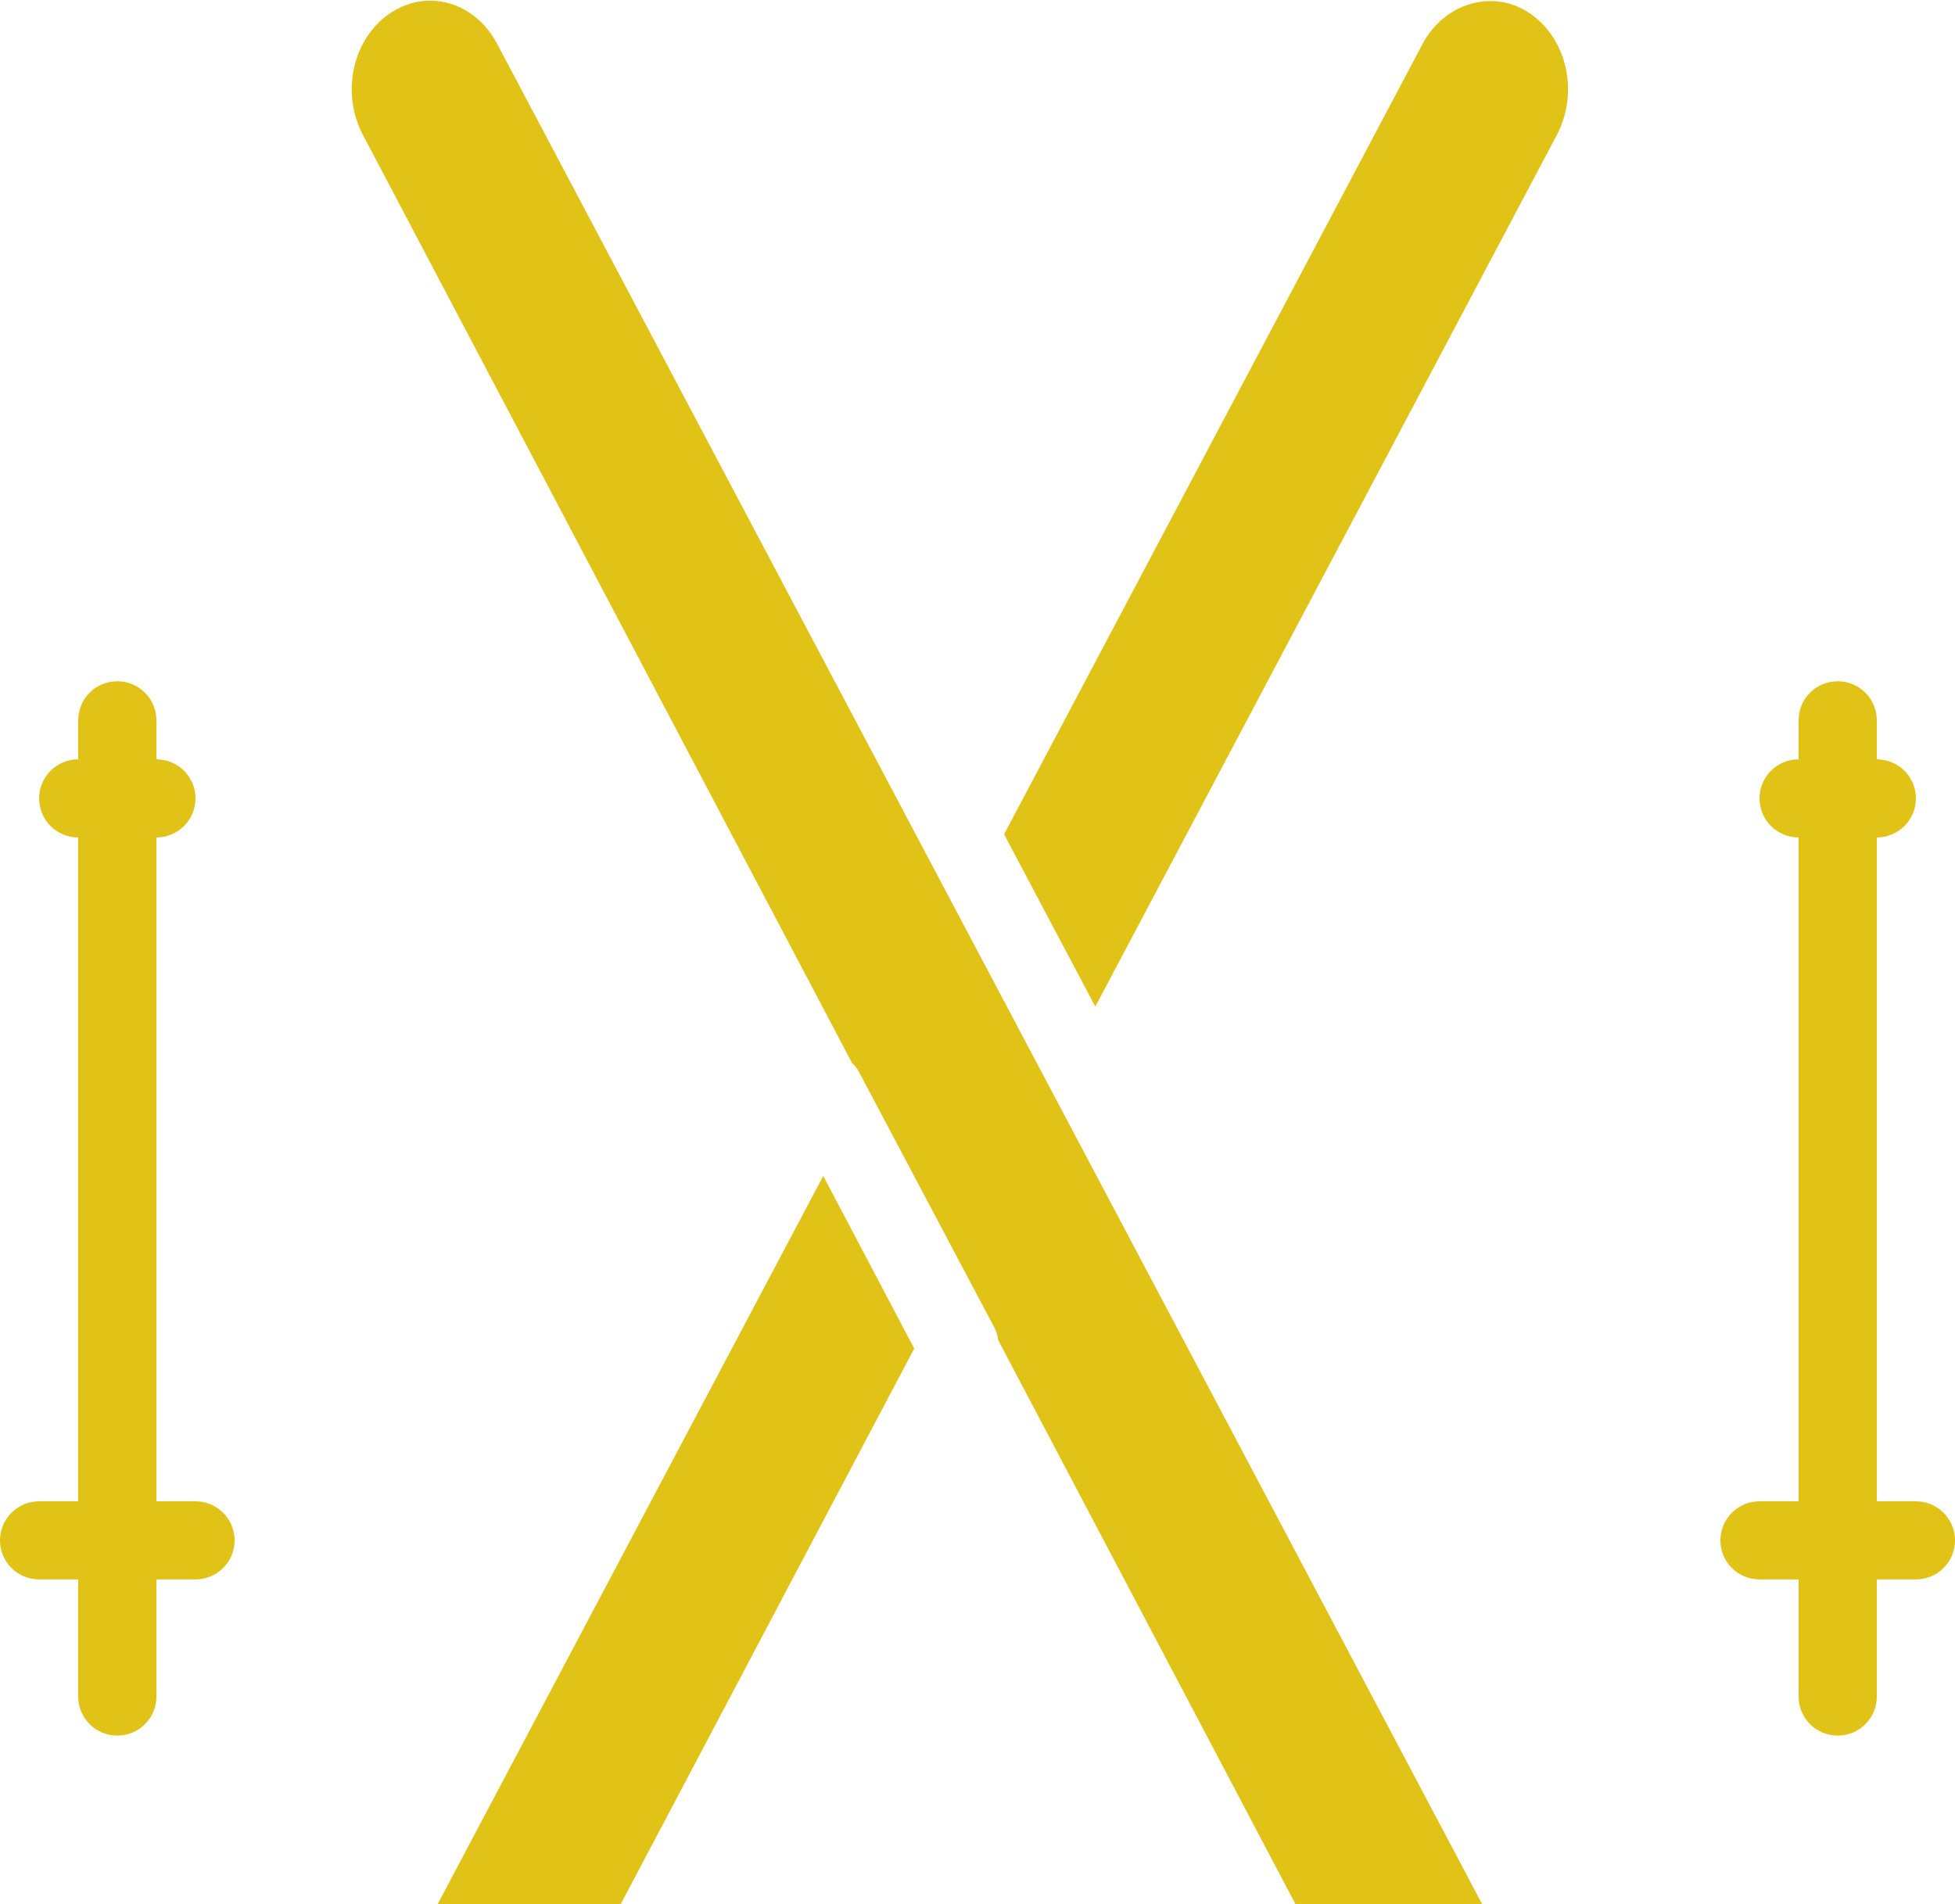
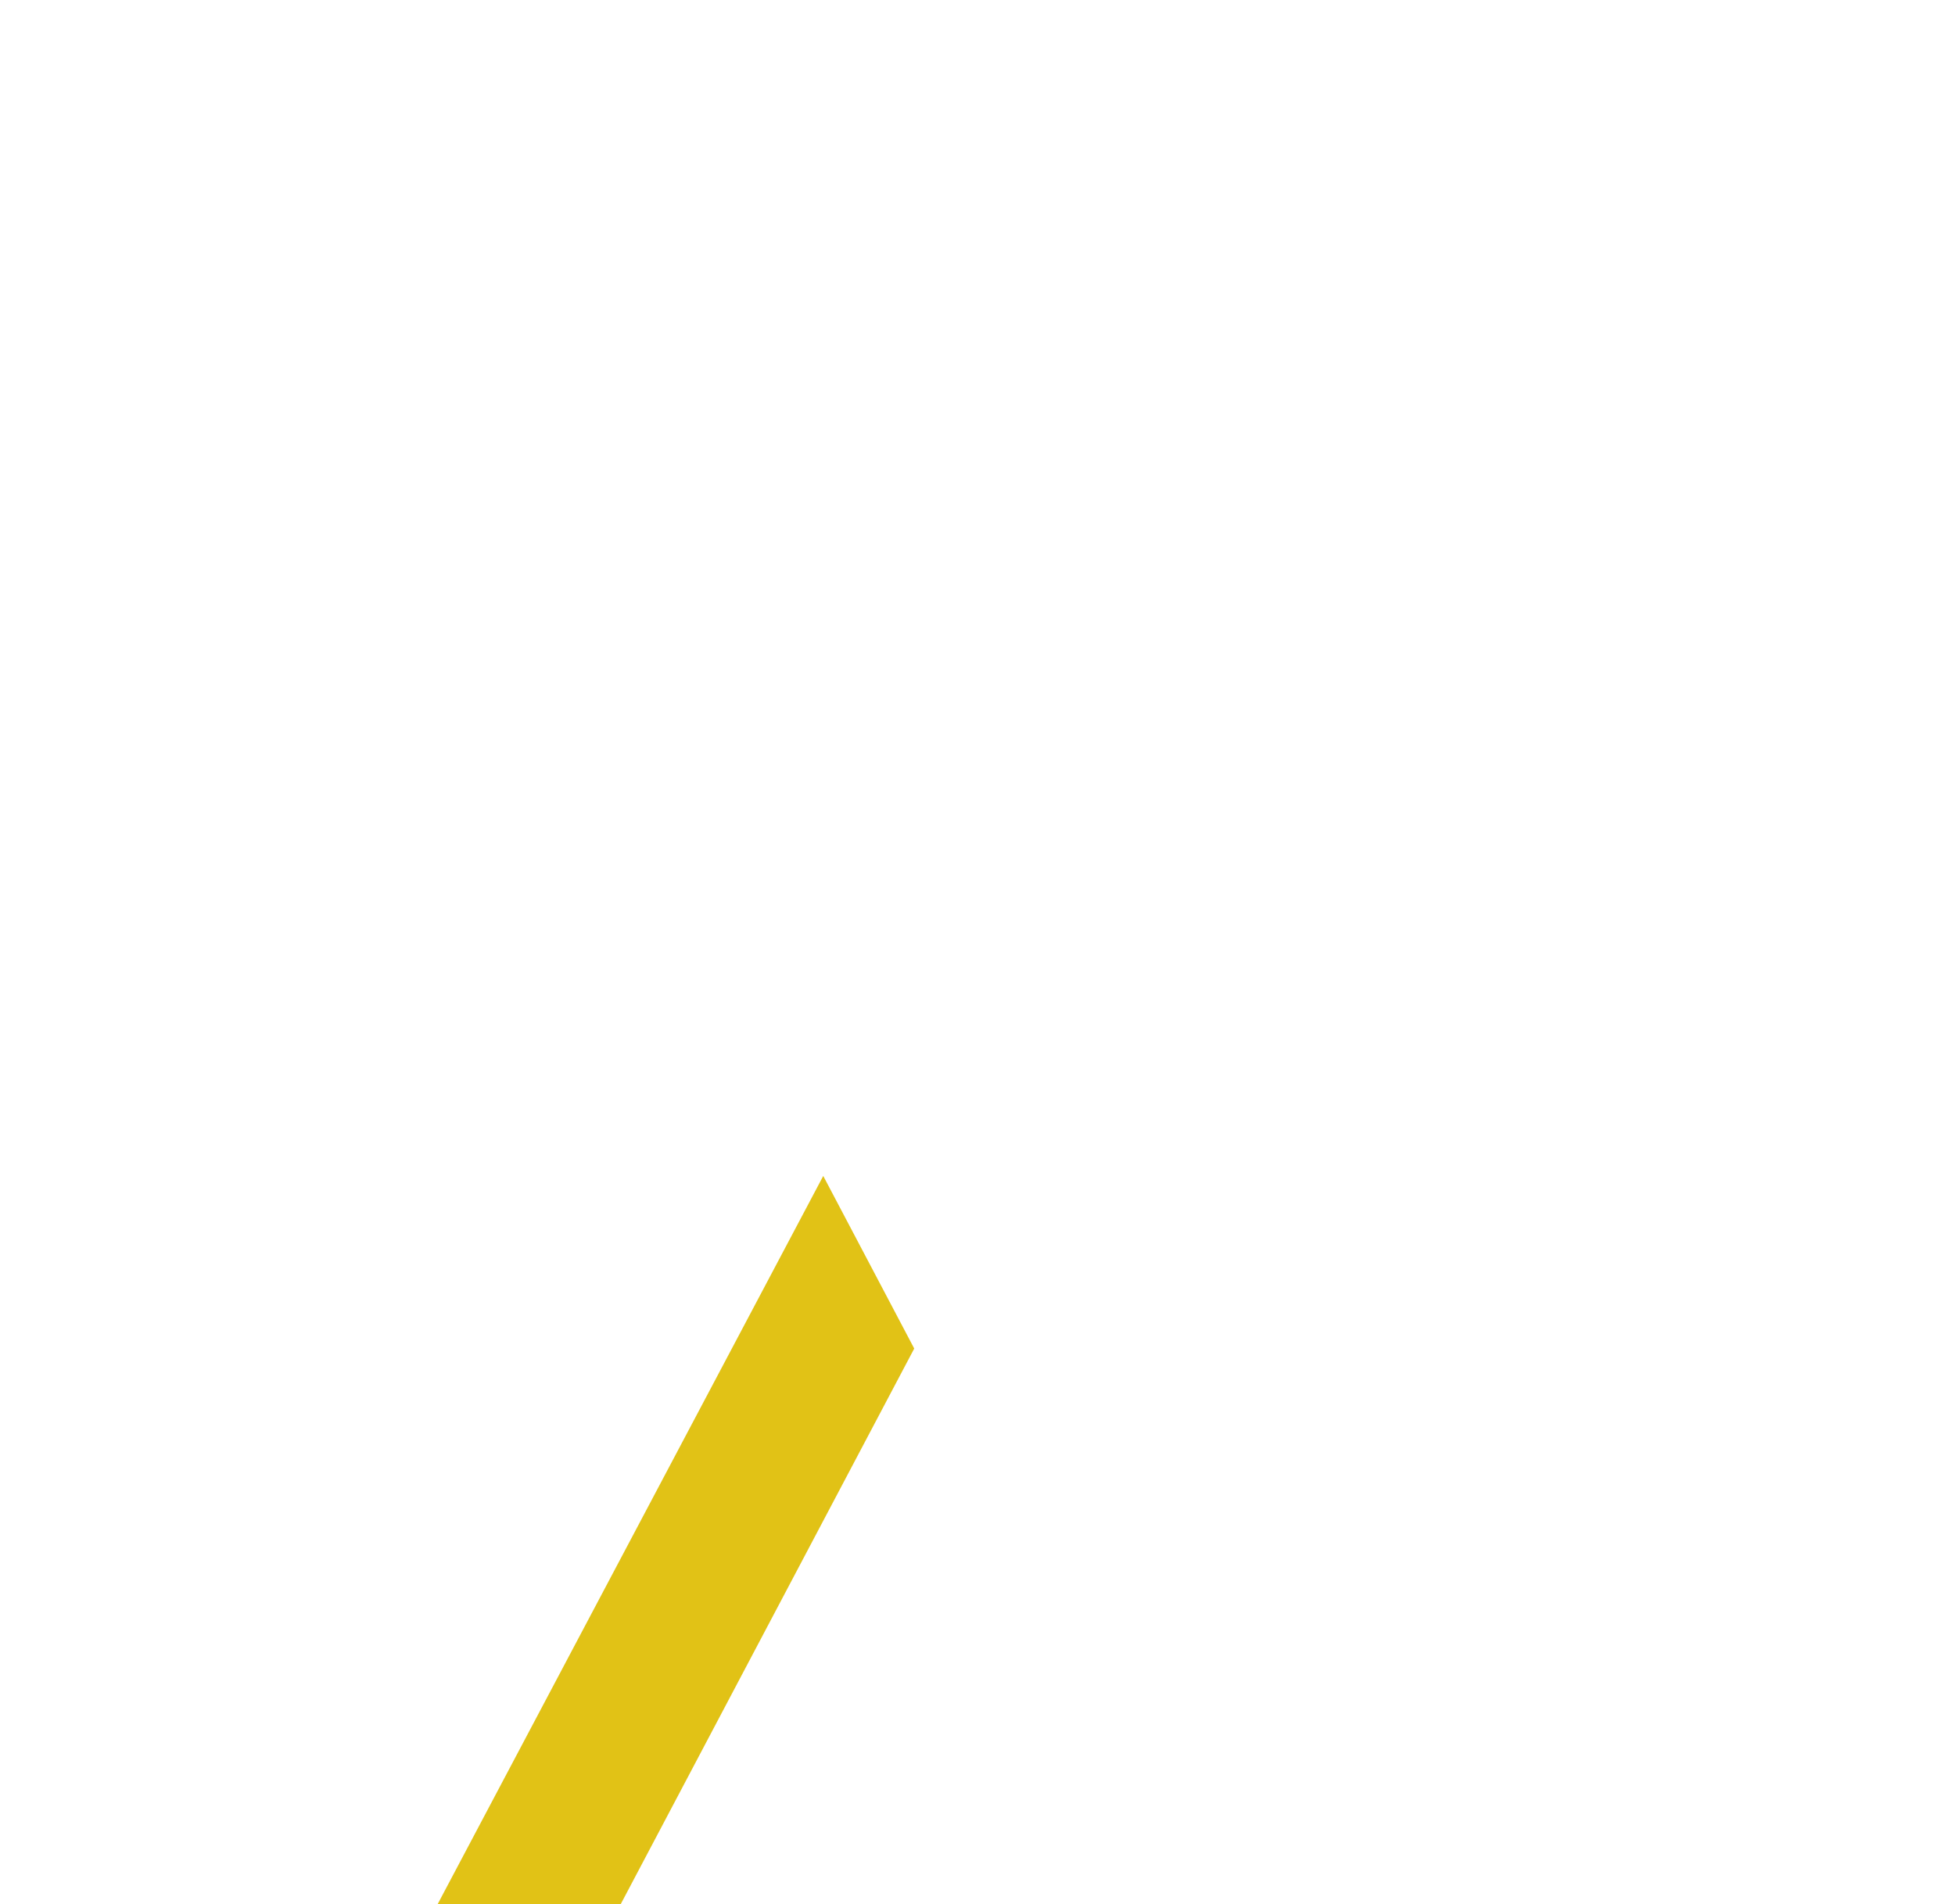
<svg xmlns="http://www.w3.org/2000/svg" width="232" height="226" viewBox="0 0 232 226" fill="none">
-   <path fill-rule="evenodd" clip-rule="evenodd" d="M18.56 178.176H23.2C25.766 178.176 27.84 180.257 27.84 182.811C27.84 185.374 25.766 187.445 23.2 187.445H18.56V201.349C18.56 203.912 16.486 205.983 13.92 205.983C11.354 205.983 9.28 203.912 9.28 201.349V187.445H4.64C2.074 187.445 0 185.374 0 182.811C0 180.257 2.074 178.176 4.64 178.176H9.28V99.389C6.714 99.389 4.64 97.313 4.64 94.754C4.64 92.196 6.714 90.12 9.28 90.12V85.485C9.28 82.927 11.354 80.851 13.92 80.851C16.486 80.851 18.56 82.927 18.56 85.485V90.12C21.126 90.12 23.2 92.196 23.2 94.754C23.2 97.313 21.126 99.389 18.56 99.389V178.176ZM222.72 178.176H227.36C229.926 178.176 232 180.257 232 182.811C232 185.374 229.926 187.445 227.36 187.445H222.72V201.349C222.72 203.912 220.646 205.983 218.08 205.983C215.514 205.983 213.44 203.912 213.44 201.349V187.445H208.8C206.234 187.445 204.16 185.374 204.16 182.811C204.16 180.257 206.234 178.176 208.8 178.176H213.44V99.389C210.874 99.389 208.8 97.313 208.8 94.754C208.8 92.196 210.874 90.12 213.44 90.12V85.485C213.44 82.927 215.514 80.851 218.08 80.851C220.646 80.851 222.72 82.927 222.72 85.485V90.12C225.286 90.12 227.36 92.196 227.36 94.754C227.36 97.313 225.286 99.389 222.72 99.389V178.176Z" fill="#E1C216" />
-   <path d="M168.822 5.206C171.337 0.455 176.96 -1.31 181.266 1.405C185.911 4.325 187.465 10.897 184.732 16.055L129.98 119.461L119.155 99.013L168.822 5.206Z" fill="#E1C216" />
-   <path d="M168.655 254.294L118.468 159.068C118.39 158.554 118.264 158.034 118.004 157.557L101.932 127.21C101.718 126.807 101.444 126.464 101.12 126.167L43.087 16.05C40.354 10.897 41.908 4.325 46.553 1.405C47.95 0.525 49.453 0.08 51.031 0.08C54.316 0.08 57.295 1.994 58.993 5.196L184.714 242.657L168.655 254.294Z" fill="#E1C216" />
-   <path d="M58.733 254.248L43.087 242.698L97.695 139.561L108.492 160.046L58.733 254.248Z" fill="#E1C216" />
+   <path d="M58.733 254.248L43.087 242.698L97.695 139.561L108.492 160.046Z" fill="#E1C216" />
</svg>